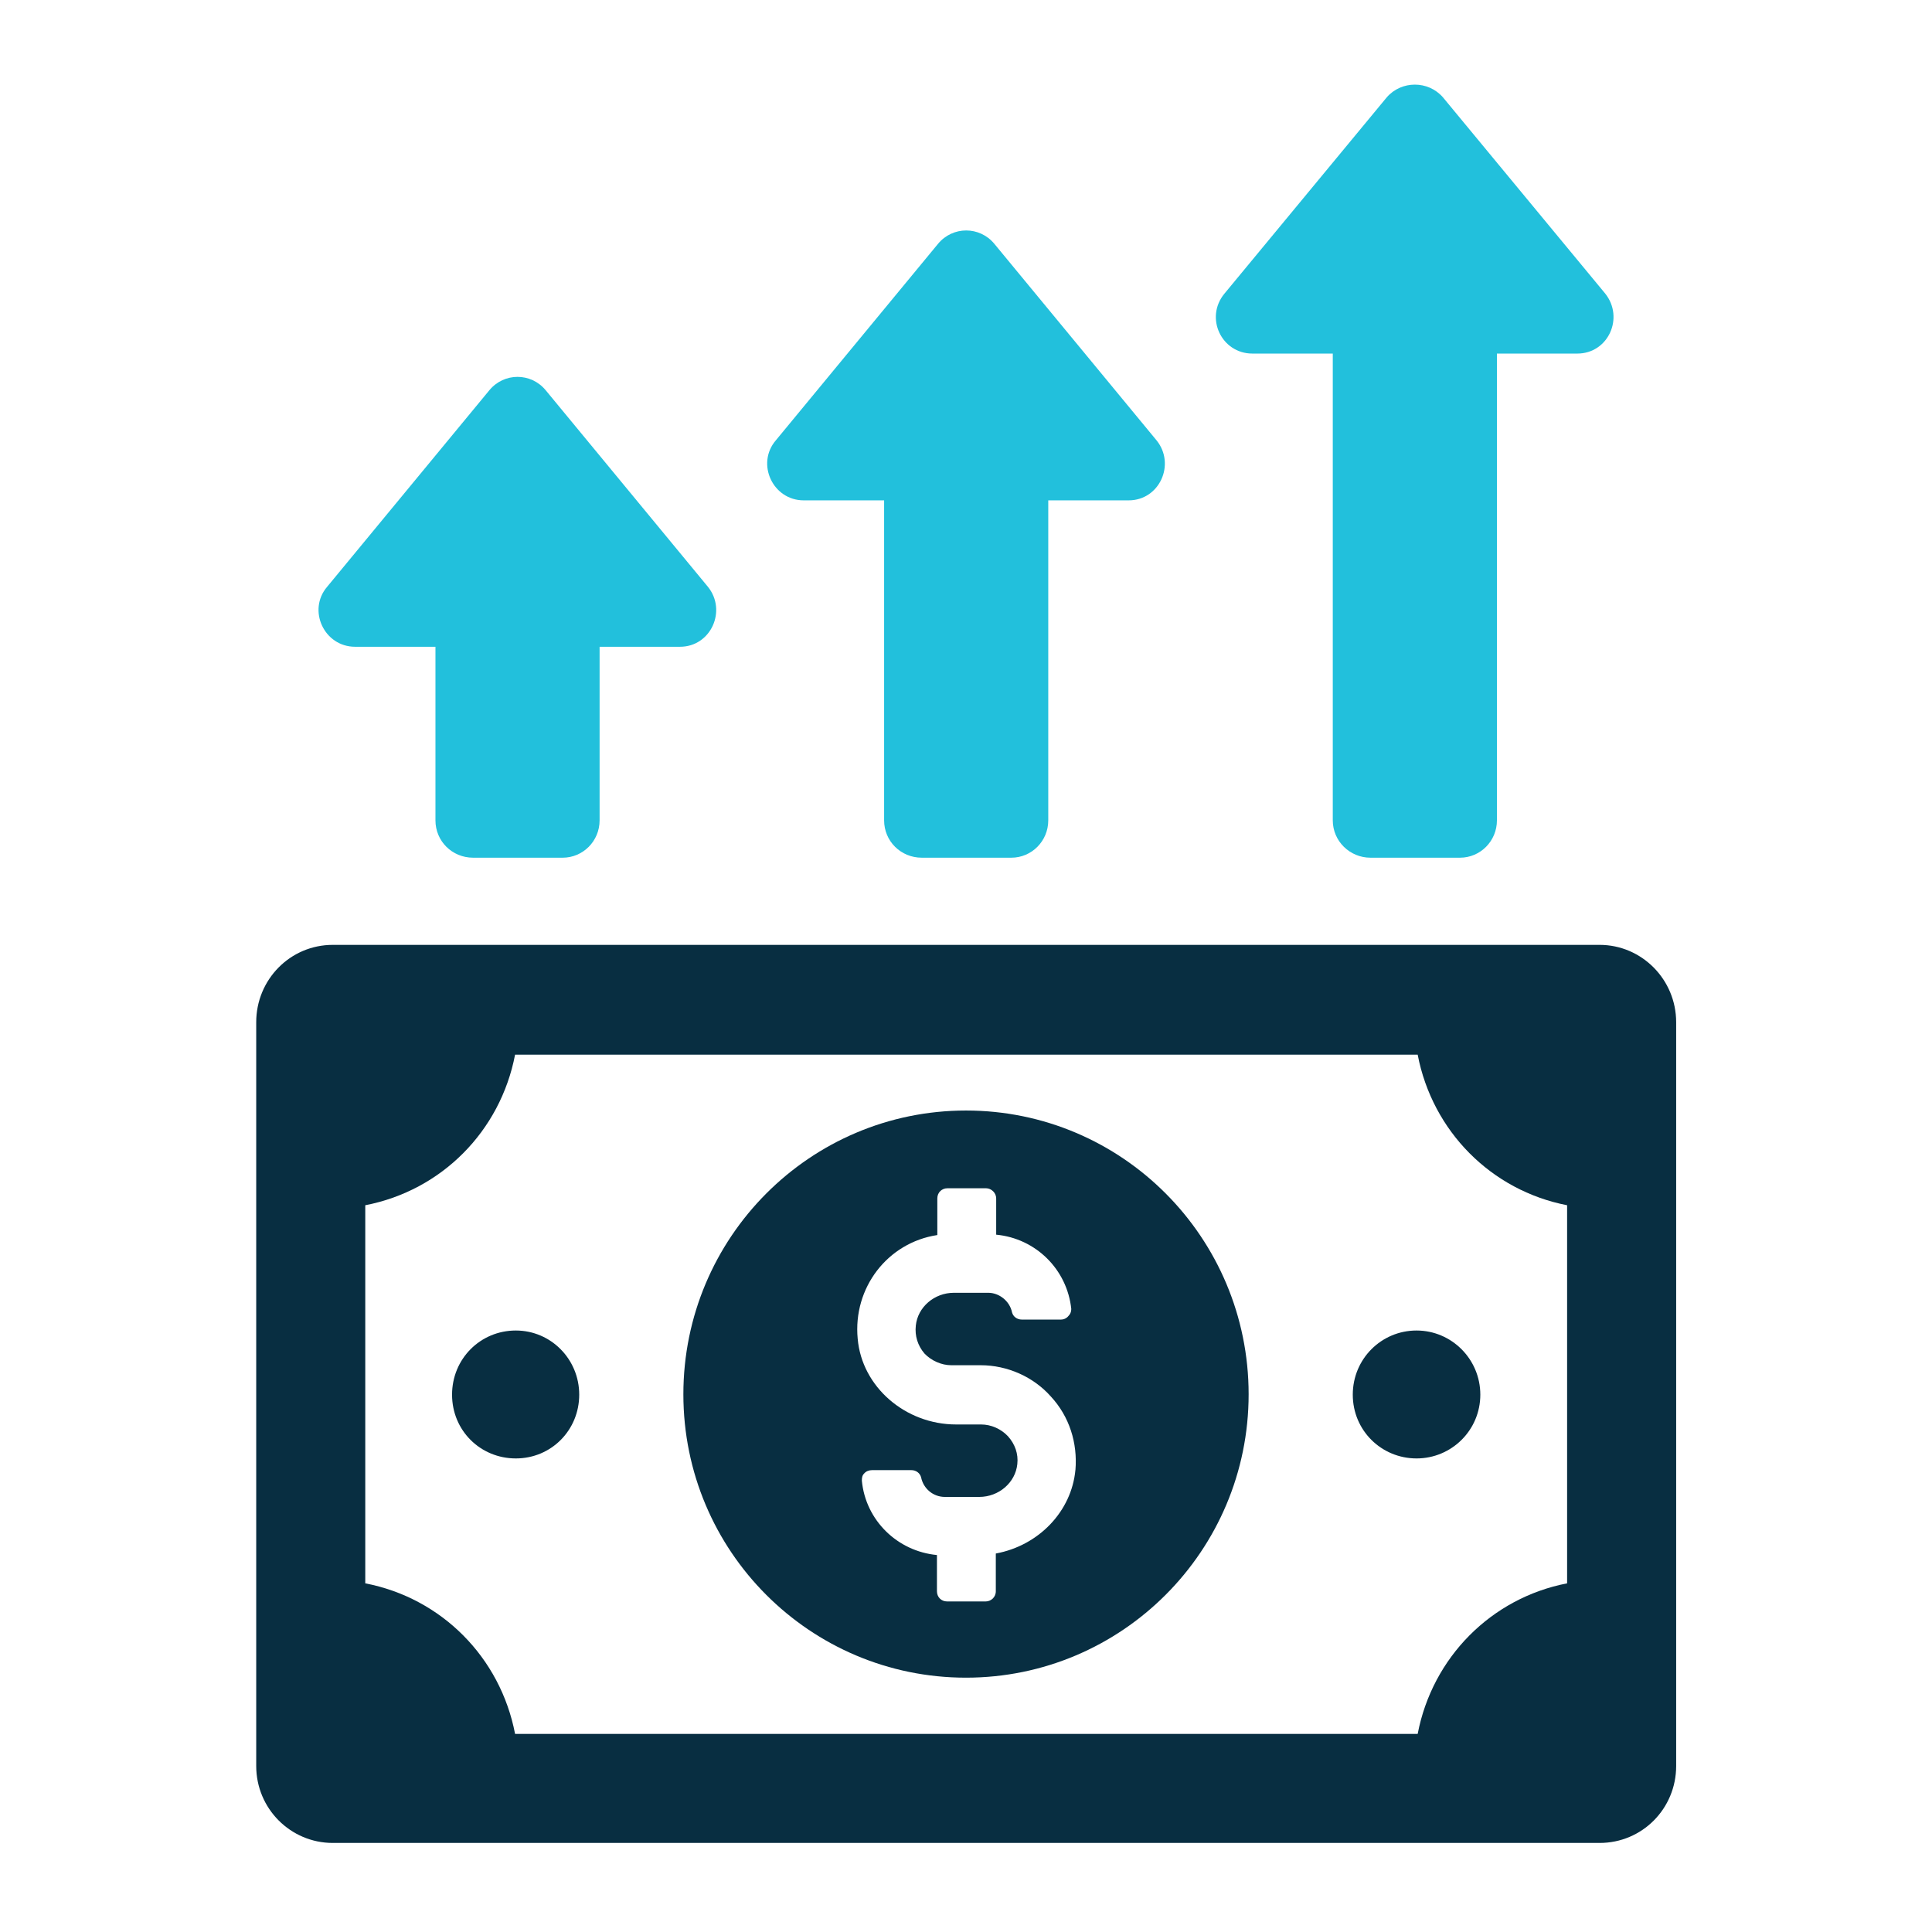
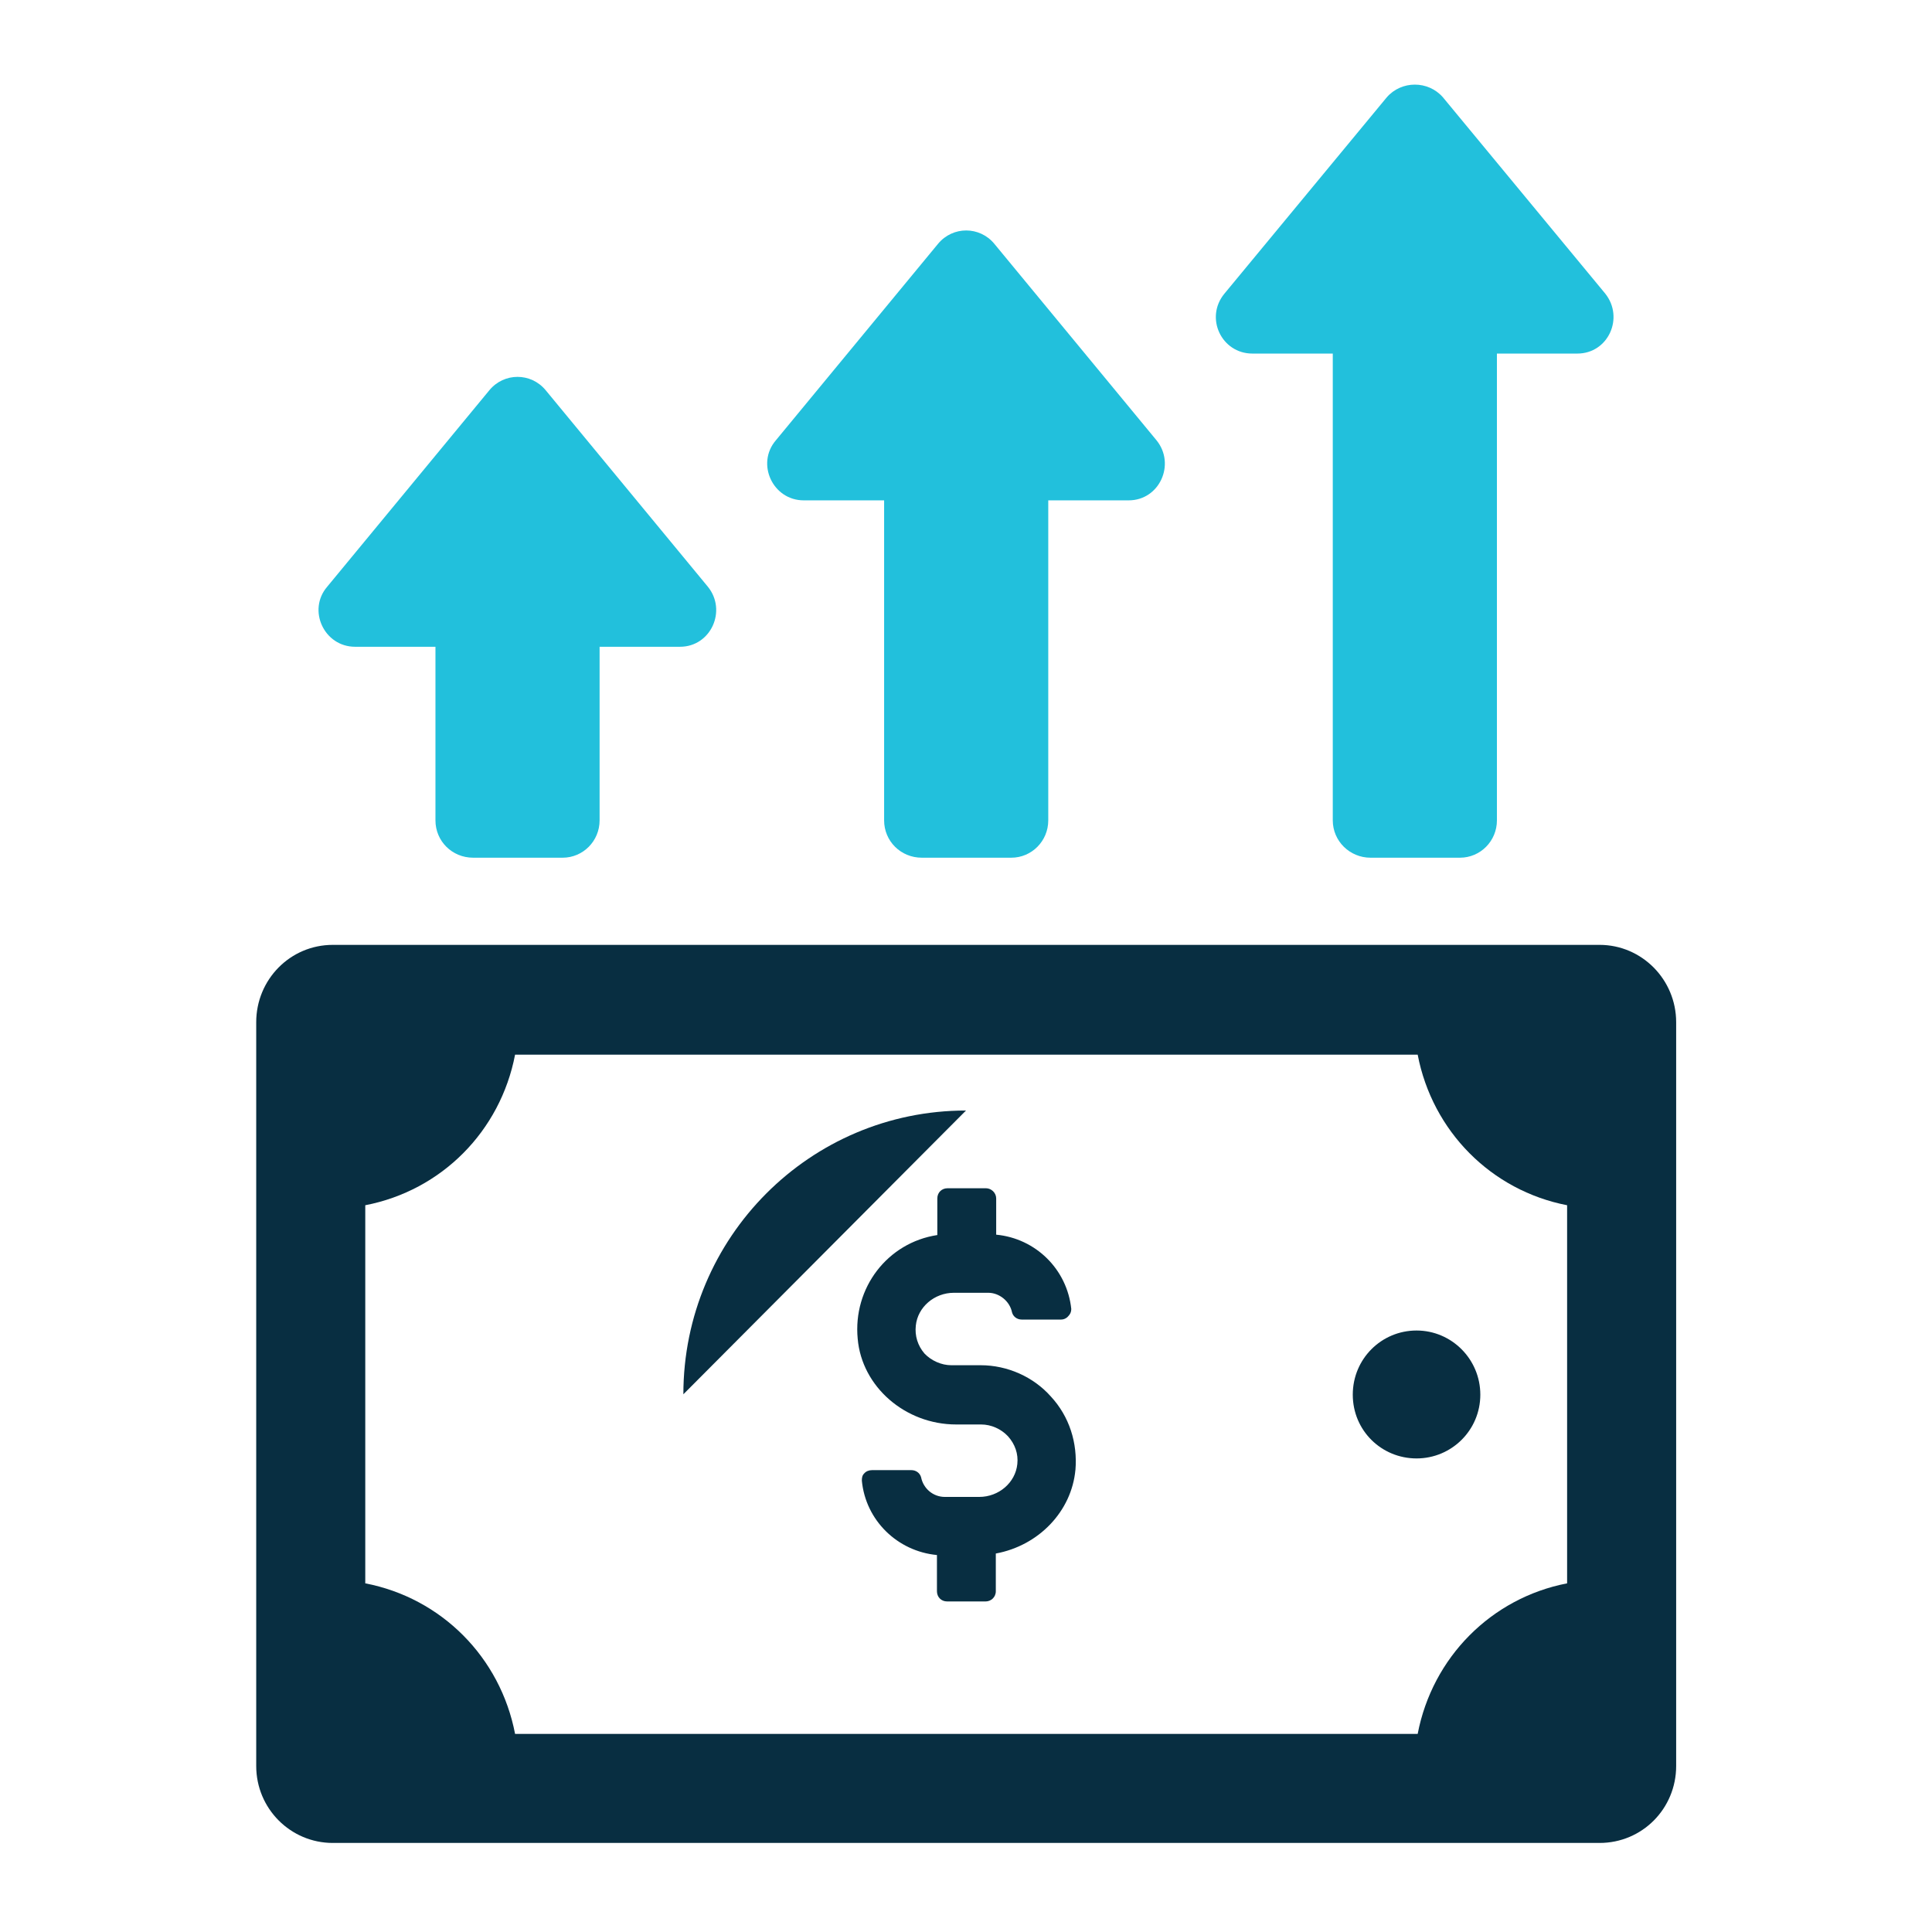
<svg xmlns="http://www.w3.org/2000/svg" id="Layer_1" version="1.1" viewBox="0 0 512 512">
  <defs>
    <style> .st0 { fill: #082e41; } .st1 { fill: #22c0dc; } </style>
  </defs>
  <path class="st0" d="M415.3,419.6h0c-20.1,3.9-35.7,19.6-39.6,39.9h-239.2c-3.9-20.3-19.5-36-39.7-39.9v-100.2c20.2-3.9,35.8-19.6,39.7-39.9h239.2c3.9,20.3,19.5,36,39.6,39.9v100.2h0ZM424,250.4H88.2c-11.3,0-20.3,9.2-20.3,20.5v197.1c0,11.3,9.1,20.4,20.3,20.4h335.7c11.3,0,20.3-9.1,20.3-20.4v-197.1c0-11.3-9.1-20.5-20.3-20.5h0Z" />
-   <path class="st0" d="M256,294.3c-41.3,0-74.9,33.6-74.9,75.2s33.6,75.1,74.9,75.1,74.9-33.6,74.9-75.1-33.5-75.2-74.9-75.2ZM285,389.5c-1,11-9.7,20.1-21.1,22.2v10c0,1.6-1.3,2.7-2.7,2.7h-10.2c-1.6,0-2.7-1.2-2.7-2.7v-9.6c-10.5-1-18.9-9.2-19.9-19.7,0-.8.1-1.4.6-1.9.5-.6,1.3-.9,2.1-.9h10.4c1.3,0,2.3.8,2.6,1.9.6,3,3.2,5.2,6.3,5.2h9.1c5.2,0,9.6-3.8,10.1-8.7.3-2.7-.6-5.3-2.5-7.4-1.8-1.9-4.4-3.1-7.1-3.1h-6.6c-13.5,0-25-10-26.1-22.7-1.3-13.5,7.9-25.5,21.1-27.5v-9.7c0-1.6,1.2-2.7,2.7-2.7h10.2c1.4,0,2.7,1.2,2.7,2.7v9.6c10.5,1,18.8,9.2,19.9,19.7,0,.8-.3,1.4-.8,1.9-.5.6-1.2.9-1.9.9h-10.4c-1.3,0-2.3-.8-2.6-1.9-.6-3-3.4-5.2-6.3-5.2h-9.1c-5.2,0-9.6,3.8-10.1,8.7-.3,2.7.5,5.3,2.3,7.4,1.8,1.9,4.5,3.1,7.1,3.1h7.8c7.1,0,14,3.1,18.6,8.3,4.9,5.3,7.1,12.3,6.5,19.5Z" />
-   <path class="st0" d="M136.7,352.6h0c-9.4,0-16.9,7.5-16.9,17s7.5,16.9,16.9,16.9,16.8-7.5,16.8-16.9-7.5-17-16.8-17h0Z" />
+   <path class="st0" d="M256,294.3c-41.3,0-74.9,33.6-74.9,75.2ZM285,389.5c-1,11-9.7,20.1-21.1,22.2v10c0,1.6-1.3,2.7-2.7,2.7h-10.2c-1.6,0-2.7-1.2-2.7-2.7v-9.6c-10.5-1-18.9-9.2-19.9-19.7,0-.8.1-1.4.6-1.9.5-.6,1.3-.9,2.1-.9h10.4c1.3,0,2.3.8,2.6,1.9.6,3,3.2,5.2,6.3,5.2h9.1c5.2,0,9.6-3.8,10.1-8.7.3-2.7-.6-5.3-2.5-7.4-1.8-1.9-4.4-3.1-7.1-3.1h-6.6c-13.5,0-25-10-26.1-22.7-1.3-13.5,7.9-25.5,21.1-27.5v-9.7c0-1.6,1.2-2.7,2.7-2.7h10.2c1.4,0,2.7,1.2,2.7,2.7v9.6c10.5,1,18.8,9.2,19.9,19.7,0,.8-.3,1.4-.8,1.9-.5.6-1.2.9-1.9.9h-10.4c-1.3,0-2.3-.8-2.6-1.9-.6-3-3.4-5.2-6.3-5.2h-9.1c-5.2,0-9.6,3.8-10.1,8.7-.3,2.7.5,5.3,2.3,7.4,1.8,1.9,4.5,3.1,7.1,3.1h7.8c7.1,0,14,3.1,18.6,8.3,4.9,5.3,7.1,12.3,6.5,19.5Z" />
  <path class="st0" d="M375.4,352.6h0c-9.3,0-16.9,7.5-16.9,17s7.6,16.9,16.9,16.9,16.9-7.5,16.9-16.9-7.6-17-16.9-17h0Z" />
  <path class="st1" d="M94.2,171.4h21.2v46c0,5.5,4.4,9.9,10,9.9h23.7c5.4,0,9.8-4.4,9.8-9.9v-46h21.3c8.2,0,12.5-9.6,7.4-15.9l-43-52.1c-3.9-4.7-11-4.7-14.9,0l-43,52.1c-5.3,6.2-.8,15.9,7.4,15.9h0Z" />
  <path class="st1" d="M213.1,132.6h21.2v84.8c0,5.5,4.4,9.9,10,9.9h23.7c5.4,0,9.8-4.4,9.8-9.9v-84.8h21.3c8.2,0,12.5-9.6,7.4-15.9l-43-52.1c-3.9-4.7-11-4.7-14.9,0l-43,52.1c-5.3,6.2-.8,15.9,7.4,15.9h0Z" />
  <path class="st1" d="M332,93.7h21.2v123.7c0,5.5,4.5,9.9,10,9.9h23.7c5.4,0,9.8-4.4,9.8-9.9v-123.7h21.3c8.2,0,12.5-9.5,7.4-15.9l-43-52c-3.9-4.5-11-4.5-14.9,0l-43,52c-5.3,6.4-.8,15.9,7.4,15.9h0Z" />
</svg>